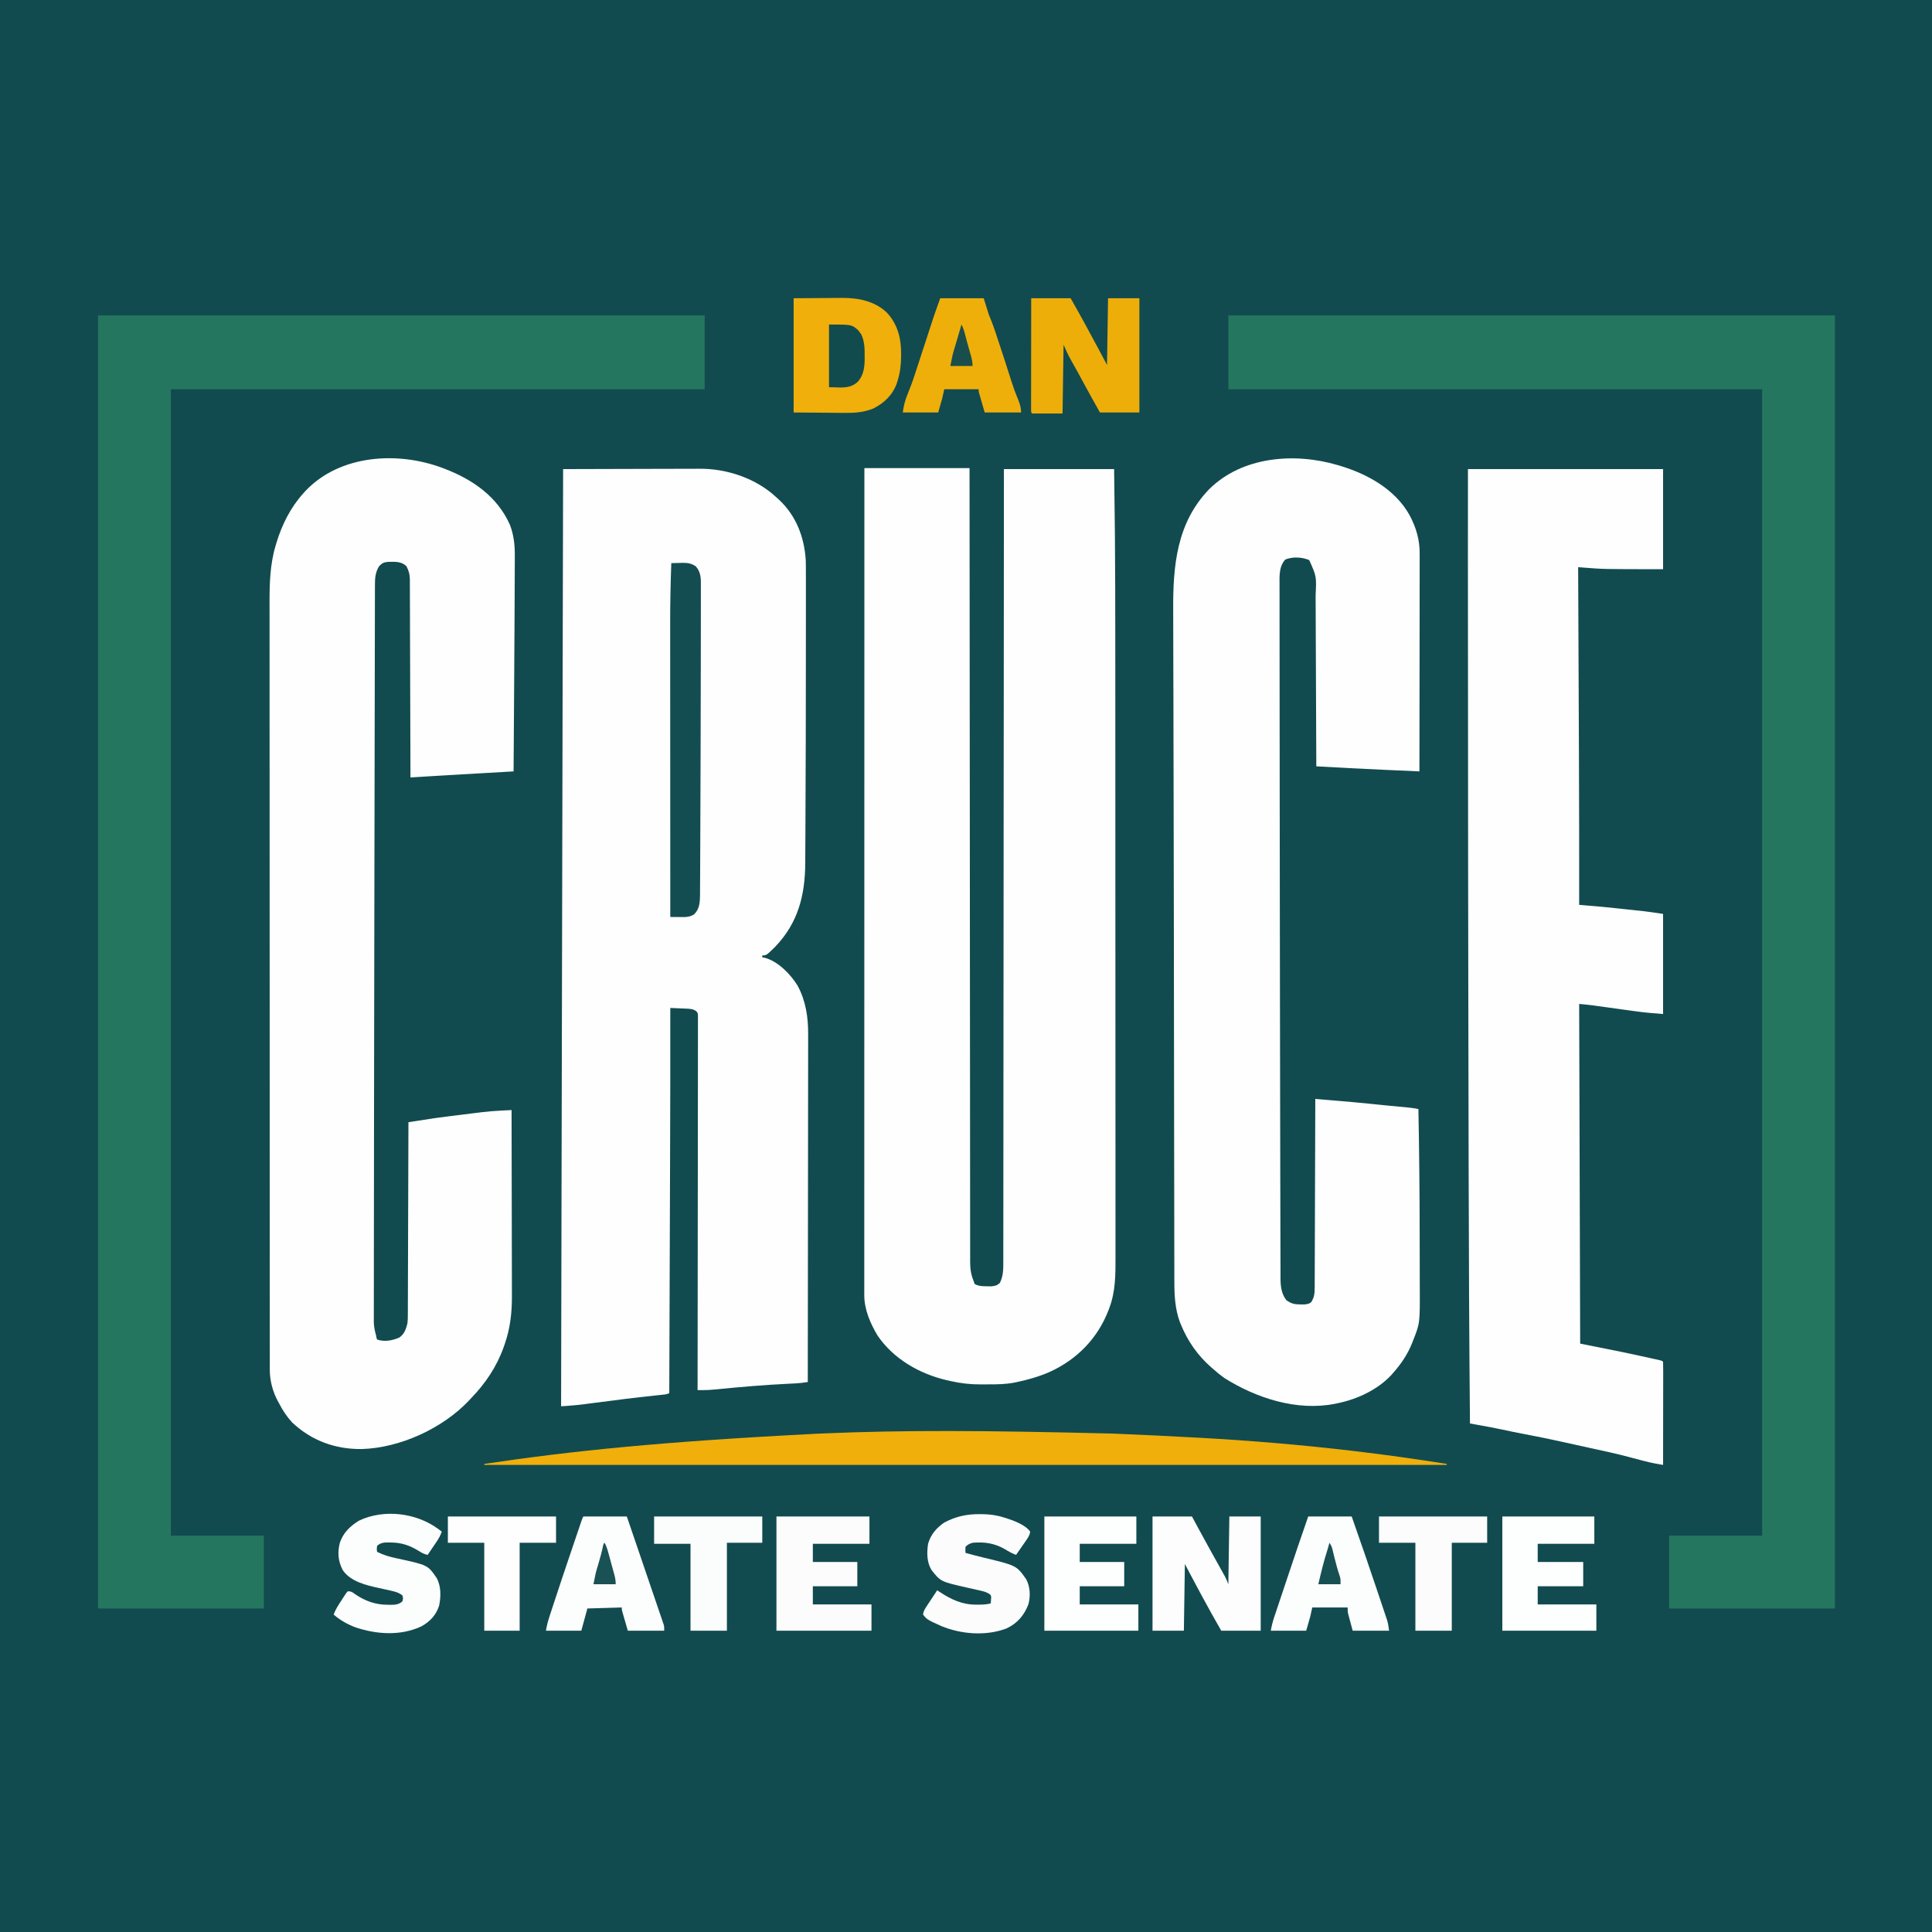
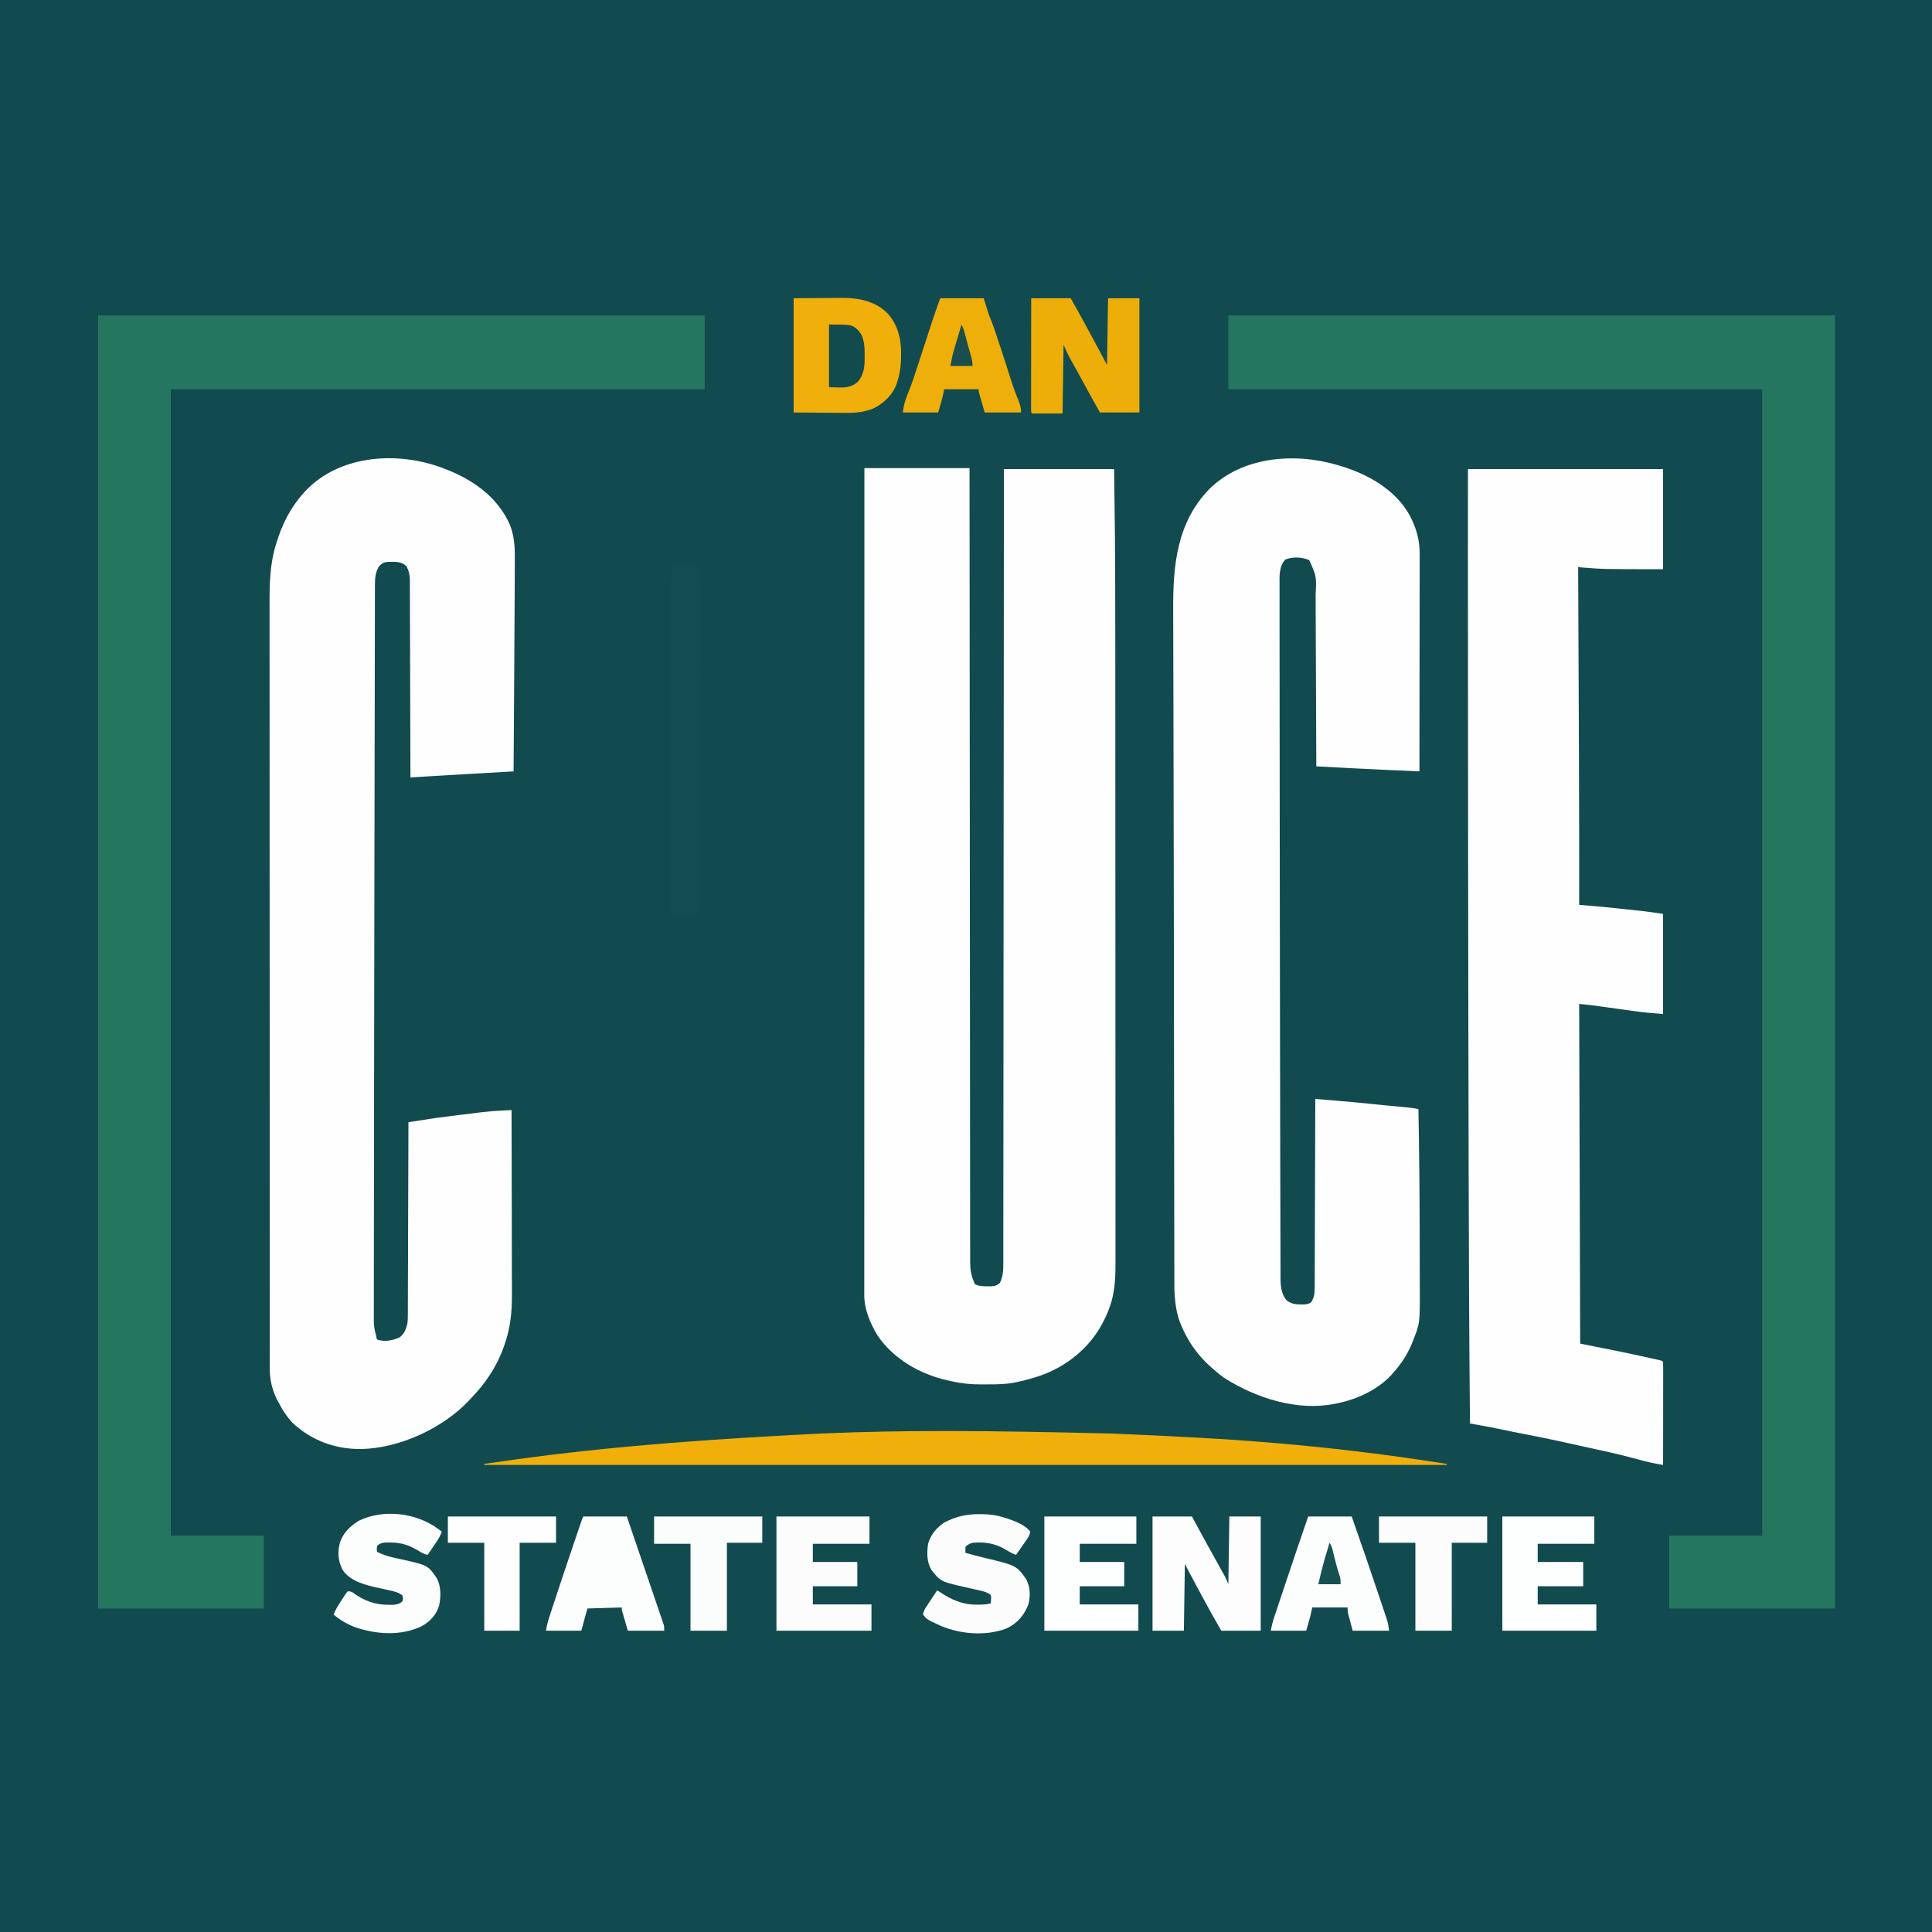
<svg xmlns="http://www.w3.org/2000/svg" version="1.1" width="1911" height="1911">
  <rect width="100%" height="100%" fill="#808080" stroke="none" />
  <path d="M0 0 C630.63 0 1261.26 0 1911 0 C1911 630.63 1911 1261.26 1911 1911 C1280.37 1911 649.74 1911 0 1911 C0 1280.37 0 649.74 0 0 Z " fill="#114B4F" transform="translate(0,0)" />
-   <path d="M0 0 C19.038 -0.07 38.075 -0.123 57.113 -0.155 C65.954 -0.171 74.795 -0.192 83.636 -0.226 C91.348 -0.256 99.06 -0.276 106.772 -0.282 C110.85 -0.286 114.927 -0.295 119.005 -0.317 C122.855 -0.338 126.706 -0.344 130.556 -0.339 C131.957 -0.34 133.359 -0.346 134.76 -0.358 C162.013 -0.573 190.94 9.176 211 28 C211.847 28.757 212.694 29.513 213.566 30.293 C230.476 46.118 238.515 67.179 240 90 C240.138 95.101 240.137 100.201 240.129 105.303 C240.131 106.828 240.132 108.352 240.135 109.877 C240.139 114.028 240.137 118.178 240.134 122.329 C240.132 125.875 240.134 129.421 240.136 132.967 C240.142 144.538 240.135 156.109 240.127 167.681 C240.124 171.681 240.122 175.682 240.121 179.682 C240.107 209.121 240.066 238.561 240 268 C239.998 268.949 239.996 269.898 239.994 270.876 C239.939 294.959 239.853 319.042 239.723 343.125 C239.694 348.551 239.673 353.976 239.654 359.402 C239.632 365.976 239.598 372.549 239.551 379.123 C239.528 382.435 239.51 385.746 239.502 389.059 C239.415 421.474 232.457 449.058 209.375 472.875 C201.049 481 201.049 481 197 481 C197 481.66 197 482.32 197 483 C197.69 483.086 198.379 483.173 199.09 483.262 C212.419 486.643 225.062 499.691 232 511.062 C240.164 526.38 242.475 542.386 242.361 559.553 C242.362 561.048 242.365 562.542 242.369 564.037 C242.375 568.094 242.363 572.151 242.348 576.208 C242.335 580.602 242.34 584.995 242.342 589.389 C242.343 596.985 242.334 604.581 242.317 612.177 C242.293 623.159 242.285 634.141 242.281 645.124 C242.275 662.945 242.255 680.767 242.226 698.588 C242.199 715.891 242.178 733.194 242.165 750.498 C242.164 752.1 242.164 752.1 242.162 753.734 C242.158 759.093 242.155 764.452 242.151 769.811 C242.12 814.207 242.067 858.604 242 903 C237.692 903.748 233.527 904.199 229.156 904.395 C227.773 904.461 226.389 904.528 225.006 904.596 C224.274 904.631 223.542 904.666 222.788 904.702 C198.67 905.87 174.599 907.936 150.575 910.343 C146.265 910.773 142.035 911.046 137.701 911.024 C136.816 911.02 135.931 911.017 135.019 911.013 C134.353 911.009 133.687 911.005 133 911 C133.001 910.212 133.002 909.424 133.003 908.612 C133.071 861.941 133.122 815.27 133.153 768.599 C133.157 763 133.161 757.401 133.165 751.802 C133.166 750.687 133.166 749.573 133.167 748.424 C133.18 730.355 133.204 712.287 133.231 694.218 C133.259 675.689 133.276 657.16 133.282 638.632 C133.286 627.191 133.299 615.75 133.324 604.309 C133.34 596.472 133.344 588.636 133.341 580.799 C133.339 576.272 133.342 571.746 133.358 567.219 C133.372 563.079 133.373 558.94 133.363 554.8 C133.361 553.298 133.365 551.796 133.375 550.294 C133.387 548.261 133.378 546.228 133.369 544.194 C133.37 543.062 133.371 541.931 133.373 540.764 C133.224 538.002 133.224 538.002 131.664 536.175 C128.613 534.021 125.73 533.837 122.113 533.684 C120.707 533.621 120.707 533.621 119.271 533.557 C117.807 533.498 117.807 533.498 116.312 533.438 C115.324 533.394 114.336 533.351 113.318 533.307 C110.879 533.201 108.44 533.099 106 533 C106.001 533.643 106.002 534.287 106.003 534.95 C106.085 585.226 105.948 635.501 105.781 685.777 C105.777 687.014 105.777 687.014 105.773 688.275 C105.702 709.582 105.629 730.889 105.555 752.196 C105.512 764.567 105.469 776.939 105.427 789.311 C105.423 790.633 105.423 790.633 105.418 791.982 C105.403 796.407 105.388 800.832 105.373 805.256 C105.251 841.504 105.126 877.752 105 914 C102.298 915.351 99.876 915.417 96.863 915.727 C95.514 915.869 94.164 916.012 92.815 916.155 C92.085 916.231 91.356 916.307 90.604 916.385 C70.683 918.469 50.825 921.023 30.966 923.625 C28.688 923.921 26.411 924.216 24.133 924.512 C23.116 924.647 22.099 924.782 21.052 924.922 C15.58 925.629 10.126 926.164 4.621 926.543 C3.376 926.63 2.132 926.716 0.849 926.806 C-0.091 926.87 -1.031 926.934 -2 927 C-1.858 856.374 -1.715 785.748 -1.571 715.122 C-1.565 712.38 -1.56 709.638 -1.554 706.896 C-1.412 637.21 -1.269 567.523 -0.446 193.211 C-0.437 189.549 -0.429 185.886 -0.421 182.224 C-0.281 121.482 -0.141 60.741 0 0 Z " fill="#FEFEFE" transform="translate(557,464)" />
  <path d="M0 0 C34.32 0 68.64 0 104 0 C104.006 9.94 104.012 19.88 104.018 30.121 C104.022 36.864 104.026 43.608 104.03 50.352 C104.031 51.228 104.031 52.104 104.032 53.006 C104.068 111.003 104.107 169 104.159 226.997 C104.16 228.117 104.161 229.236 104.162 230.39 C104.184 254.718 104.206 279.047 104.229 303.375 C104.24 315.306 104.251 327.236 104.262 339.166 C104.264 340.353 104.265 341.541 104.266 342.764 C104.301 381.26 104.327 419.756 104.348 458.252 C104.37 497.805 104.401 537.357 104.445 576.91 C104.451 582.494 104.457 588.078 104.463 593.661 C104.464 594.76 104.466 595.859 104.467 596.992 C104.486 614.698 104.494 632.404 104.498 650.11 C104.503 667.901 104.519 685.692 104.546 703.483 C104.561 714.06 104.568 724.635 104.564 735.212 C104.561 742.273 104.57 749.334 104.587 756.395 C104.597 760.421 104.602 764.446 104.593 768.472 C104.586 772.135 104.592 775.799 104.609 779.462 C104.615 781.398 104.606 783.334 104.596 785.27 C104.644 792.107 105.38 797.68 108 804 C108.495 805.485 108.495 805.485 109 807 C113.071 809.271 116.907 809.299 121.5 809.312 C122.789 809.329 124.078 809.346 125.406 809.363 C129.322 808.967 131.07 808.615 134 806 C137.484 798.912 137.424 792.366 137.385 784.569 C137.389 783.2 137.394 781.831 137.4 780.463 C137.414 776.7 137.41 772.938 137.402 769.175 C137.397 765.083 137.409 760.99 137.419 756.898 C137.434 749.724 137.438 742.551 137.435 735.378 C137.43 724.712 137.443 714.046 137.459 703.379 C137.485 685.437 137.498 667.495 137.502 649.553 C137.507 631.786 137.518 614.019 137.537 596.252 C137.538 595.148 137.539 594.043 137.54 592.905 C137.546 587.297 137.553 581.688 137.559 576.08 C137.602 536.347 137.632 496.614 137.654 456.881 C137.675 418.279 137.702 379.678 137.738 341.076 C137.739 339.886 137.74 338.696 137.741 337.471 C137.752 325.523 137.763 313.576 137.774 301.628 C137.797 277.289 137.819 252.951 137.841 228.612 C137.842 227.493 137.843 226.374 137.844 225.221 C137.895 167.31 137.934 109.4 137.97 51.49 C137.97 50.675 137.971 49.86 137.971 49.021 C137.981 33.014 137.991 17.007 138 1 C173.97 1 209.94 1 247 1 C247.609 46.291 247.609 46.291 247.764 63.168 C247.775 64.329 247.785 65.489 247.796 66.685 C248.103 100.975 248.131 135.265 248.161 169.556 C248.162 170.842 248.162 170.842 248.163 172.153 C248.186 197.877 248.195 223.601 248.201 249.325 C248.203 259.053 248.207 268.781 248.211 278.51 C248.223 311.962 248.234 345.414 248.238 378.866 C248.238 380.943 248.238 383.019 248.238 385.096 C248.238 387.177 248.239 389.258 248.239 391.338 C248.239 395.51 248.24 399.682 248.24 403.854 C248.24 405.405 248.24 405.405 248.241 406.988 C248.244 440.733 248.26 474.477 248.283 508.222 C248.308 544.115 248.322 580.007 248.323 615.9 C248.323 619.836 248.323 623.771 248.324 627.707 C248.324 628.676 248.324 629.644 248.324 630.642 C248.325 646.178 248.336 661.713 248.35 677.249 C248.365 692.817 248.368 708.384 248.36 723.952 C248.356 733.183 248.359 742.413 248.375 751.644 C248.385 757.815 248.384 763.986 248.374 770.158 C248.368 773.667 248.368 777.176 248.38 780.685 C248.43 797.7 248.414 814.472 242.312 830.625 C242.058 831.318 241.803 832.01 241.54 832.724 C230.831 860.807 210.23 881.836 182.938 894.157 C172.669 898.626 161.948 901.711 151 904 C149.761 904.27 149.761 904.27 148.496 904.546 C139.912 906.215 131.449 906.339 122.738 906.316 C120.268 906.313 117.798 906.336 115.328 906.361 C104.858 906.403 95.216 905.339 85 903 C83.72 902.71 82.441 902.42 81.122 902.122 C54.359 895.816 28.659 881.073 13 858 C5.845 845.992 -0.126 832.253 -0.124 818.095 C-0.126 816.903 -0.129 815.711 -0.131 814.482 C-0.127 812.519 -0.127 812.519 -0.123 810.516 C-0.124 809.105 -0.125 807.694 -0.127 806.283 C-0.13 802.388 -0.126 798.493 -0.122 794.599 C-0.119 790.368 -0.121 786.138 -0.123 781.907 C-0.125 774.487 -0.123 767.067 -0.119 759.647 C-0.113 748.613 -0.113 737.58 -0.114 726.546 C-0.115 707.987 -0.112 689.429 -0.106 670.87 C-0.1 652.489 -0.096 634.108 -0.095 615.728 C-0.095 614.586 -0.095 613.444 -0.095 612.267 C-0.094 606.468 -0.094 600.668 -0.094 594.869 C-0.092 553.77 -0.085 512.671 -0.075 471.572 C-0.066 431.64 -0.059 391.708 -0.055 351.776 C-0.055 350.546 -0.055 349.315 -0.055 348.048 C-0.053 335.691 -0.052 323.335 -0.051 310.978 C-0.048 285.806 -0.045 260.634 -0.042 235.461 C-0.042 234.304 -0.042 233.146 -0.042 231.954 C-0.035 172.048 -0.023 112.142 -0.011 52.237 C-0.011 51.394 -0.011 50.551 -0.011 49.682 C-0.007 33.122 -0.004 16.561 0 0 Z " fill="#FEFEFE" transform="translate(855,463)" />
  <path d="M0 0 C0.706 0.267 1.412 0.534 2.139 0.81 C29.723 11.407 53.974 28.305 66.32 55.957 C70.26 66.156 71.301 76.244 71.213 87.104 C71.211 88.277 71.21 89.45 71.209 90.659 C71.202 93.892 71.187 97.125 71.167 100.359 C71.148 103.863 71.141 107.368 71.132 110.873 C71.106 119.425 71.061 127.977 71.013 136.529 C70.991 140.7 70.971 144.872 70.95 149.043 C70.841 171.135 70.703 193.225 70.555 215.316 C70.492 224.587 70.433 233.858 70.373 243.129 C70.251 262.086 70.127 281.043 70 300 C68.958 300.06 67.916 300.121 66.843 300.183 C56.958 300.756 47.074 301.33 37.19 301.904 C32.11 302.199 27.03 302.494 21.95 302.788 C17.035 303.073 12.121 303.359 7.206 303.644 C5.343 303.752 3.481 303.86 1.619 303.968 C-1.017 304.121 -3.653 304.274 -6.289 304.427 C-7.409 304.492 -7.409 304.492 -8.552 304.558 C-16.369 305.014 -24.185 305.509 -32 306 C-32.004 304.448 -32.004 304.448 -32.007 302.865 C-32.066 277.693 -32.142 252.522 -32.236 227.35 C-32.281 215.177 -32.32 203.005 -32.346 190.832 C-32.369 180.222 -32.403 169.613 -32.449 159.003 C-32.473 153.385 -32.491 147.768 -32.498 142.15 C-32.504 136.861 -32.524 131.573 -32.554 126.285 C-32.563 124.345 -32.567 122.404 -32.565 120.464 C-32.563 117.813 -32.58 115.162 -32.601 112.51 C-32.596 111.745 -32.592 110.979 -32.587 110.191 C-32.654 105.096 -33.646 101.539 -36 97 C-41.119 92.201 -46.927 92.661 -53.602 92.723 C-58.169 93.095 -59.824 93.738 -63 97 C-66.789 103.14 -67.148 108.888 -67.139 115.95 C-67.142 116.75 -67.144 117.549 -67.147 118.373 C-67.156 121.064 -67.157 123.755 -67.158 126.446 C-67.163 128.394 -67.168 130.341 -67.173 132.289 C-67.187 137.658 -67.194 143.027 -67.201 148.396 C-67.209 154.194 -67.222 159.993 -67.235 165.791 C-67.26 177.221 -67.279 188.651 -67.297 200.081 C-67.312 209.503 -67.329 218.924 -67.347 228.345 C-67.348 229.019 -67.35 229.694 -67.351 230.389 C-67.356 233.131 -67.362 235.873 -67.367 238.615 C-67.417 263.747 -67.461 288.879 -67.503 314.011 C-67.54 336.477 -67.58 358.943 -67.624 381.409 C-67.63 384.935 -67.637 388.46 -67.644 391.986 C-67.647 393.394 -67.65 394.803 -67.652 396.211 C-67.654 396.908 -67.655 397.604 -67.657 398.322 C-67.659 399.729 -67.662 401.135 -67.665 402.541 C-67.788 465.618 -67.887 528.695 -67.965 591.772 C-67.984 606.549 -68.003 621.325 -68.025 636.102 C-68.027 637.532 -68.029 638.962 -68.031 640.392 C-68.033 641.453 -68.033 641.453 -68.035 642.537 C-68.077 670.883 -68.112 699.23 -68.133 727.577 C-68.142 740.421 -68.155 753.265 -68.176 766.109 C-68.194 776.834 -68.205 787.559 -68.206 798.284 C-68.207 803.715 -68.212 809.147 -68.225 814.578 C-68.237 819.532 -68.239 824.486 -68.234 829.44 C-68.234 831.228 -68.237 833.016 -68.244 834.804 C-68.253 837.23 -68.25 839.656 -68.243 842.083 C-68.249 842.774 -68.255 843.466 -68.26 844.178 C-68.228 849.117 -67.317 853.278 -66 858 C-65.875 858.717 -65.751 859.434 -65.622 860.172 C-65.314 861.077 -65.314 861.077 -65 862 C-57.646 864.451 -50.001 863.028 -43 860 C-37.924 856.328 -36.497 851.86 -35 846 C-34.623 843.11 -34.582 840.275 -34.601 837.363 C-34.595 836.543 -34.588 835.722 -34.581 834.877 C-34.563 832.155 -34.565 829.433 -34.568 826.711 C-34.559 824.749 -34.548 822.787 -34.537 820.825 C-34.509 815.518 -34.5 810.211 -34.494 804.904 C-34.484 799.35 -34.458 793.797 -34.434 788.244 C-34.39 777.736 -34.362 767.228 -34.339 756.721 C-34.311 744.755 -34.268 732.788 -34.222 720.822 C-34.129 696.215 -34.058 671.608 -34 647 C-6.07 642.637 -6.07 642.637 6.34 641.113 C7.523 640.966 8.706 640.819 9.926 640.667 C12.374 640.363 14.822 640.062 17.271 639.762 C20.961 639.31 24.649 638.845 28.338 638.381 C30.755 638.083 33.172 637.785 35.59 637.488 C37.191 637.285 37.191 637.285 38.824 637.078 C45.523 636.271 52.2 635.79 58.936 635.457 C59.811 635.412 60.686 635.368 61.587 635.322 C63.724 635.213 65.862 635.106 68 635 C68.07 660.896 68.123 686.792 68.155 712.689 C68.171 724.714 68.192 736.74 68.226 748.766 C68.256 759.254 68.276 769.742 68.282 780.231 C68.286 785.778 68.295 791.325 68.317 796.872 C68.338 802.107 68.344 807.342 68.339 812.577 C68.34 814.486 68.346 816.394 68.358 818.302 C68.453 834.776 66.81 850.396 61.375 866.062 C61.029 867.074 60.684 868.086 60.328 869.128 C53.417 888.682 42.35 905.138 28 920 C27.221 920.842 26.443 921.684 25.641 922.551 C-0.386 949.931 -42.25 969.149 -80.043 970.286 C-106.195 970.613 -129.851 962.092 -149 944 C-154.354 938.211 -158.438 932.008 -162 925 C-162.347 924.39 -162.694 923.781 -163.051 923.152 C-168.064 914.035 -171.122 902.737 -171.128 892.33 C-171.131 891.19 -171.134 890.05 -171.137 888.876 C-171.135 887.626 -171.133 886.375 -171.131 885.087 C-171.133 883.739 -171.135 882.39 -171.138 881.041 C-171.143 877.319 -171.143 873.598 -171.141 869.876 C-171.14 865.832 -171.145 861.789 -171.149 857.746 C-171.157 849.719 -171.159 841.692 -171.16 833.665 C-171.161 824.053 -171.167 814.441 -171.174 804.829 C-171.19 781.591 -171.196 758.354 -171.201 735.116 C-171.203 724.122 -171.207 713.128 -171.211 702.134 C-171.223 664.498 -171.234 626.861 -171.238 589.225 C-171.238 586.862 -171.238 584.498 -171.238 582.135 C-171.238 579.766 -171.239 577.397 -171.239 575.028 C-171.239 570.275 -171.24 565.522 -171.24 560.77 C-171.24 559.591 -171.24 558.413 -171.241 557.199 C-171.244 519.007 -171.26 480.815 -171.283 442.624 C-171.308 402.244 -171.322 361.864 -171.323 321.483 C-171.323 317.049 -171.323 312.614 -171.324 308.179 C-171.324 307.087 -171.324 305.995 -171.324 304.87 C-171.325 287.31 -171.336 269.751 -171.35 252.192 C-171.365 234.532 -171.368 216.872 -171.36 199.212 C-171.356 188.727 -171.359 178.242 -171.375 167.758 C-171.385 160.743 -171.384 153.729 -171.374 146.715 C-171.368 142.725 -171.368 138.735 -171.38 134.746 C-171.44 114.875 -171.071 95.434 -165.25 76.25 C-164.994 75.385 -164.738 74.52 -164.474 73.629 C-159.005 55.75 -150.585 38.934 -138 25 C-137.241 24.158 -136.481 23.316 -135.699 22.449 C-101.638 -13.396 -44.357 -16.86 0 0 Z " fill="#FEFEFE" transform="translate(438,463)" />
  <path d="M0 0 C0.722 0.211 1.444 0.423 2.188 0.641 C29.52 8.802 57.072 23.97 71.3 49.658 C77.772 61.885 81.336 73.926 81.241 87.744 C81.242 88.672 81.244 89.599 81.246 90.555 C81.249 93.633 81.238 96.711 81.227 99.79 C81.226 102.008 81.227 104.226 81.228 106.444 C81.229 112.445 81.217 118.447 81.203 124.448 C81.19 130.727 81.189 137.007 81.187 143.286 C81.181 153.819 81.169 164.352 81.151 174.885 C81.132 185.729 81.118 196.574 81.11 207.419 C81.109 208.088 81.109 208.758 81.108 209.448 C81.106 212.806 81.103 216.165 81.101 219.524 C81.08 247.349 81.045 275.175 81 303 C73.016 302.646 65.033 302.289 57.049 301.93 C53.338 301.763 49.626 301.597 45.914 301.433 C23.6 300.443 1.299 299.282 -21 298 C-21.005 296.588 -21.005 296.588 -21.01 295.147 C-21.091 272.202 -21.184 249.256 -21.288 226.311 C-21.338 215.214 -21.384 204.118 -21.422 193.021 C-21.455 183.346 -21.495 173.67 -21.543 163.994 C-21.568 158.875 -21.59 153.755 -21.603 148.636 C-21.616 143.809 -21.638 138.982 -21.667 134.155 C-21.676 132.391 -21.682 130.628 -21.684 128.864 C-20.778 110.142 -20.778 110.142 -28 94 C-35.415 90.925 -44.191 90.515 -51.688 93.438 C-57.997 100.429 -57.424 109.705 -57.367 118.614 C-57.37 119.989 -57.373 121.364 -57.377 122.739 C-57.386 126.511 -57.376 130.283 -57.363 134.055 C-57.352 138.154 -57.358 142.253 -57.363 146.352 C-57.367 153.517 -57.361 160.683 -57.348 167.849 C-57.327 178.45 -57.324 189.05 -57.324 199.651 C-57.323 218.45 -57.306 237.248 -57.28 256.046 C-57.257 272.411 -57.241 288.776 -57.229 305.141 C-57.228 307.328 -57.226 309.515 -57.224 311.703 C-57.224 312.787 -57.223 313.872 -57.222 314.989 C-57.221 316.075 -57.221 317.16 -57.22 318.279 C-57.219 319.366 -57.218 320.452 -57.217 321.572 C-57.185 367.424 -57.123 413.276 -57.051 459.128 C-57.049 460.228 -57.047 461.327 -57.046 462.459 C-57.042 464.673 -57.039 466.886 -57.035 469.1 C-57.01 485.127 -56.987 501.155 -56.967 517.182 C-56.966 518.202 -56.965 519.223 -56.964 520.274 C-56.959 524.363 -56.953 528.451 -56.948 532.539 C-56.902 569.797 -56.843 607.055 -56.758 644.313 C-56.755 645.64 -56.755 645.64 -56.752 646.993 C-56.74 652.315 -56.74 652.315 -56.727 657.637 C-56.697 670.799 -56.674 683.961 -56.655 697.123 C-56.632 711.988 -56.599 726.853 -56.552 741.718 C-56.525 749.96 -56.507 758.202 -56.501 766.445 C-56.495 772.557 -56.473 778.67 -56.446 784.783 C-56.437 787.249 -56.433 789.715 -56.435 792.182 C-56.437 795.526 -56.42 798.871 -56.399 802.215 C-56.404 803.171 -56.408 804.127 -56.413 805.112 C-56.334 812.657 -55.411 819.955 -50.625 826 C-45.999 829.525 -42.215 830.277 -36.438 830.25 C-34.765 830.258 -34.765 830.258 -33.059 830.266 C-29.995 830 -28.43 829.851 -26 828 C-23.102 823.293 -22.566 819.281 -22.601 813.876 C-22.595 813.074 -22.588 812.273 -22.581 811.447 C-22.563 808.771 -22.565 806.095 -22.568 803.418 C-22.559 801.496 -22.548 799.574 -22.537 797.652 C-22.509 792.44 -22.5 787.228 -22.494 782.015 C-22.485 776.566 -22.458 771.117 -22.434 765.668 C-22.39 755.351 -22.362 745.035 -22.339 734.718 C-22.312 722.972 -22.268 711.226 -22.222 699.48 C-22.129 675.32 -22.058 651.16 -22 627 C-17.084 627.406 -12.168 627.813 -7.252 628.221 C-5.585 628.36 -3.918 628.498 -2.25 628.635 C10.158 629.661 22.552 630.779 34.938 632.062 C37.461 632.32 39.984 632.577 42.507 632.834 C44.13 632.999 45.753 633.164 47.376 633.33 C54.623 634.069 61.874 634.76 69.131 635.405 C72.816 635.742 76.38 636.242 80 637 C80.77 678.379 81.213 719.75 81.239 761.137 C81.244 768.738 81.262 776.339 81.29 783.94 C81.312 789.977 81.322 796.015 81.323 802.052 C81.324 805.595 81.329 809.138 81.348 812.681 C81.524 848.848 81.524 848.848 74.75 865.875 C74.446 866.663 74.143 867.452 73.83 868.264 C69.339 879.573 63.043 888.899 55 898 C54.46 898.624 53.92 899.248 53.363 899.891 C39.632 914.694 19.513 924.011 0 928 C-0.814 928.172 -1.627 928.345 -2.465 928.522 C-40.044 936.016 -80.254 923.039 -112 903 C-115.515 900.515 -118.775 897.847 -122 895 C-123.261 893.919 -123.261 893.919 -124.547 892.816 C-138.328 880.768 -148.051 866.911 -155 850 C-155.306 849.258 -155.611 848.515 -155.926 847.75 C-160.685 834.863 -161.444 821.426 -161.399 807.86 C-161.404 806.189 -161.411 804.517 -161.419 802.845 C-161.437 798.288 -161.436 793.73 -161.433 789.172 C-161.432 784.219 -161.449 779.267 -161.463 774.314 C-161.486 765.689 -161.498 757.064 -161.502 748.439 C-161.509 735.76 -161.532 723.08 -161.559 710.401 C-161.609 686.831 -161.639 663.26 -161.663 639.69 C-161.681 621.696 -161.704 603.702 -161.732 585.708 C-161.733 584.436 -161.735 583.165 -161.737 581.855 C-161.745 576.717 -161.753 571.578 -161.76 566.439 C-161.813 531.846 -161.861 497.254 -161.897 462.662 C-161.899 460.13 -161.902 457.599 -161.905 455.067 C-161.906 453.819 -161.907 452.572 -161.909 451.287 C-161.96 402.325 -162.044 353.363 -162.182 304.401 C-162.217 291.976 -162.247 279.551 -162.272 267.126 C-162.274 266.341 -162.275 265.557 -162.277 264.749 C-162.292 257.085 -162.306 249.421 -162.32 241.757 C-162.326 238.091 -162.332 234.425 -162.339 230.76 C-162.34 230.045 -162.342 229.329 -162.343 228.593 C-162.364 217.257 -162.4 205.921 -162.443 194.585 C-162.485 183.43 -162.508 172.276 -162.512 161.122 C-162.515 155.268 -162.525 149.415 -162.559 143.561 C-162.802 99.579 -159.15 57.128 -126.938 23.848 C-94.199 -8.616 -42.45 -12.542 0 0 Z " fill="#FEFEFE" transform="translate(1323,460)" />
  <path d="M0 0 C198 0 396 0 600 0 C600 422.07 600 844.14 600 1279 C545.88 1279 491.76 1279 436 1279 C436 1255.24 436 1231.48 436 1207 C466.36 1207 496.72 1207 528 1207 C528 832.78 528 458.56 528 73 C353.76 73 179.52 73 0 73 C0 48.91 0 24.82 0 0 Z " fill="#25765F" transform="translate(1215,312)" />
  <path d="M0 0 C198 0 396 0 600 0 C600 24.09 600 48.18 600 73 C425.76 73 251.52 73 72 73 C72 447.22 72 821.44 72 1207 C102.36 1207 132.72 1207 164 1207 C164 1230.76 164 1254.52 164 1279 C109.88 1279 55.76 1279 0 1279 C0 856.93 0 434.86 0 0 Z " fill="#25765F" transform="translate(97,312)" />
  <path d="M0 0 C63.69 0 127.38 0 193 0 C193 32.67 193 65.34 193 99 C134.407 99 134.407 99 115.101 97.48 C113.377 97.345 113.377 97.345 111.619 97.208 C110.755 97.139 109.89 97.071 109 97 C109.008 98.807 109.008 98.807 109.016 100.651 C109.14 129.708 109.262 158.766 109.382 187.823 C109.397 191.454 109.412 195.084 109.427 198.715 C109.43 199.437 109.433 200.16 109.436 200.904 C109.478 210.967 109.521 221.029 109.564 231.092 C109.638 248.471 109.711 265.851 109.781 283.23 C109.784 283.91 109.787 284.589 109.79 285.289 C109.985 333.86 110.069 382.429 110 431 C110.95 431.081 110.95 431.081 111.92 431.164 C135.003 433.143 135.003 433.143 145.07 434.219 C146.05 434.322 147.03 434.426 148.04 434.532 C150.06 434.746 152.081 434.961 154.102 435.177 C157.158 435.504 160.216 435.824 163.273 436.145 C165.268 436.356 167.263 436.569 169.258 436.781 C170.147 436.874 171.035 436.967 171.951 437.062 C179.023 437.826 185.947 438.915 193 440 C193 472.67 193 505.34 193 539 C183.587 538.328 174.397 537.496 165.078 536.188 C163.179 535.927 163.179 535.927 161.242 535.661 C157.918 535.204 154.594 534.744 151.271 534.281 C146.587 533.63 141.901 532.984 137.216 532.339 C134.733 531.997 132.251 531.654 129.769 531.307 C128.634 531.151 127.499 530.994 126.329 530.832 C125.345 530.695 124.362 530.558 123.348 530.417 C118.908 529.864 114.452 529.445 110 529 C110.33 639.88 110.66 750.76 111 865 C124.2 867.64 137.4 870.28 151 873 C165.187 876 165.187 876 171.48 877.394 C174.082 877.97 176.687 878.537 179.291 879.104 C180.974 879.473 182.657 879.844 184.34 880.215 C185.489 880.465 185.489 880.465 186.662 880.72 C191.885 881.885 191.885 881.885 193 883 C193.095 886.166 193.126 889.31 193.114 892.477 C193.114 893.472 193.114 894.467 193.114 895.492 C193.113 898.798 193.105 902.104 193.098 905.41 C193.096 907.696 193.094 909.981 193.093 912.266 C193.09 918.295 193.08 924.323 193.069 930.352 C193.058 936.498 193.054 942.645 193.049 948.791 C193.038 960.861 193.021 972.93 193 985 C191.248 984.686 189.496 984.371 187.744 984.056 C186.769 983.881 185.793 983.705 184.788 983.525 C181.314 982.871 177.925 982.062 174.5 981.188 C173.824 981.016 173.148 980.845 172.451 980.669 C168.917 979.77 165.392 978.839 161.875 977.875 C148.548 974.242 135.076 971.333 121.576 968.428 C116.386 967.308 111.203 966.154 106.023 964.984 C89.108 961.169 72.182 957.599 55.145 954.371 C47.704 952.958 40.29 951.425 32.888 949.823 C26.151 948.387 19.383 947.146 12.606 945.92 C11.585 945.735 10.564 945.55 9.512 945.36 C7.008 944.906 4.504 944.453 2 944 C1.208 860.298 0.863 776.596 0.684 692.891 C0.681 691.623 0.678 690.355 0.675 689.049 C0.604 655.747 0.542 622.445 0.482 589.142 C0.45 571.039 0.416 552.935 0.381 534.831 C0.232 457.221 0.087 379.611 -0.051 81.798 C-0.051 81.109 -0.051 80.42 -0.05 79.711 C-0.04 53.141 -0.019 26.57 0 0 Z " fill="#FEFEFE" transform="translate(1452,464)" />
  <path d="M0 0 C1.224 0.052 1.224 0.052 2.473 0.104 C29.324 1.238 56.165 2.533 83 4 C84.196 4.065 85.392 4.131 86.625 4.198 C136.454 6.952 186.435 11.167 236 17 C236.877 17.103 237.754 17.205 238.657 17.311 C269.209 20.889 299.618 25.195 330 30 C330 30.33 330 30.66 330 31 C15.84 31 -298.32 31 -622 31 C-622 30.67 -622 30.34 -622 30 C-534.589 17.004 -446.877 7.957 -292.415 0.101 C-290.125 0.005 -287.834 -0.092 -285.544 -0.19 C-207.097 -3.523 -128.184 -3.174 0 0 Z " fill="#F0AF0A" transform="translate(1101,1418)" />
  <path d="M0 0 C9.446 -0.062 18.892 -0.124 28.625 -0.188 C33.054 -0.228 33.054 -0.228 37.573 -0.27 C39.957 -0.279 42.342 -0.287 44.727 -0.293 C45.929 -0.308 47.131 -0.324 48.37 -0.339 C64.32 -0.344 80.099 2.831 92 14 C102.725 25.221 106.394 39.498 106.312 54.625 C106.308 55.687 106.304 56.75 106.3 57.844 C106.184 65.929 105.408 73.241 103 81 C102.617 82.325 102.617 82.325 102.227 83.676 C98.299 95.259 89.737 103.579 79 109 C69.465 112.878 60.44 113.548 50.293 113.391 C49.009 113.387 47.724 113.383 46.401 113.378 C41.663 113.358 36.925 113.302 32.188 113.25 C16.255 113.126 16.255 113.126 0 113 C0 75.71 0 38.42 0 0 Z " fill="#F0AF0A" transform="translate(785,295)" />
  <path d="M0 0 C0.592 -0.013 1.183 -0.025 1.792 -0.038 C2.957 -0.063 2.957 -0.063 4.145 -0.089 C5.299 -0.113 5.299 -0.113 6.476 -0.138 C8.087 -0.175 9.697 -0.221 11.307 -0.27 C16.303 -0.323 19.663 0.247 24 3 C28.291 7.444 29.25 13.007 29.247 19.005 C29.251 20.191 29.256 21.377 29.26 22.599 C29.254 23.893 29.249 25.187 29.243 26.52 C29.244 27.914 29.246 29.309 29.249 30.704 C29.253 34.527 29.246 38.351 29.236 42.174 C29.227 46.291 29.23 50.408 29.231 54.525 C29.231 62.57 29.219 70.615 29.203 78.659 C29.191 85.186 29.181 91.713 29.174 98.24 C29.148 122.543 29.094 146.846 29.025 171.148 C29.005 177.983 28.988 184.817 28.971 191.651 C28.913 214.651 28.832 237.651 28.722 260.651 C28.694 266.707 28.673 272.762 28.654 278.818 C28.632 286.185 28.599 293.553 28.552 300.92 C28.528 304.667 28.509 308.415 28.502 312.162 C28.495 316.218 28.465 320.274 28.432 324.33 C28.435 326.096 28.435 326.096 28.437 327.897 C28.351 335.309 28.075 341.925 22.562 347.438 C18.994 349.613 16.03 350.129 11.891 350.098 C11.137 350.094 10.382 350.091 9.605 350.088 C8.828 350.08 8.051 350.071 7.25 350.062 C6.457 350.058 5.664 350.053 4.848 350.049 C2.898 350.037 0.949 350.019 -1 350 C-1.023 310.033 -1.041 270.067 -1.051 230.1 C-1.052 225.365 -1.054 220.629 -1.055 215.894 C-1.055 214.951 -1.055 214.008 -1.056 213.037 C-1.06 197.843 -1.068 182.649 -1.077 167.455 C-1.087 151.824 -1.092 136.194 -1.094 120.563 C-1.095 110.945 -1.1 101.327 -1.108 91.709 C-1.113 85.083 -1.115 78.456 -1.114 71.83 C-1.113 68.027 -1.114 64.223 -1.119 60.42 C-1.147 40.259 -0.75 20.146 0 0 Z " fill="#144D51" transform="translate(664,557)" />
  <path d="M0 0 C12.87 0 25.74 0 39 0 C48.62 16.862 57.888 33.861 67 51 C70.96 58.425 70.96 58.425 75 66 C75.33 44.22 75.66 22.44 76 0 C86.23 0 96.46 0 107 0 C107 37.29 107 74.58 107 113 C94.13 113 81.26 113 68 113 C62.788 103.735 57.594 94.485 52.562 85.125 C48.2 77.03 43.798 68.962 39.246 60.971 C36.477 56.052 34.32 51.22 32 46 C31.67 68.44 31.34 90.88 31 114 C21.1 114 11.2 114 1 114 C0 113 0 113 -0.123 111.112 C-0.122 110.28 -0.121 109.447 -0.12 108.59 C-0.122 107.638 -0.123 106.685 -0.124 105.704 C-0.121 104.651 -0.117 103.598 -0.114 102.513 C-0.114 101.411 -0.114 100.309 -0.114 99.173 C-0.113 95.51 -0.105 91.847 -0.098 88.184 C-0.096 85.652 -0.094 83.119 -0.093 80.587 C-0.09 74.592 -0.082 68.596 -0.072 62.6 C-0.061 55.775 -0.055 48.951 -0.05 42.126 C-0.04 28.084 -0.022 14.042 0 0 Z " fill="#EEAE0A" transform="translate(1020,295)" />
  <path d="M0 0 C12.87 0 25.74 0 39 0 C41.908 5.383 41.908 5.383 44.875 10.875 C48.922 18.354 52.985 25.822 57.125 33.25 C57.517 33.953 57.908 34.657 58.312 35.381 C59.113 36.819 59.914 38.257 60.716 39.695 C63.15 44.064 65.578 48.436 68 52.812 C68.469 53.655 68.939 54.498 69.422 55.366 C69.86 56.159 70.299 56.952 70.75 57.77 C71.137 58.467 71.523 59.164 71.922 59.882 C73.095 62.186 74.04 64.6 75 67 C75.33 44.89 75.66 22.78 76 0 C86.23 0 96.46 0 107 0 C107 37.29 107 74.58 107 113 C94.13 113 81.26 113 68 113 C55.454 91.274 43.686 69.204 32 47 C31.67 68.78 31.34 90.56 31 113 C20.77 113 10.54 113 0 113 C0 75.71 0 38.42 0 0 Z " fill="#FDFDFD" transform="translate(1140,1500)" />
  <path d="M0 0 C1.444 0.006 1.444 0.006 2.917 0.013 C10.334 0.13 17.105 1.024 24.188 3.312 C25.113 3.591 26.039 3.869 26.992 4.156 C34.552 6.641 45.418 10.618 50.188 17.312 C49.718 20.745 48.202 23.049 46.246 25.859 C45.663 26.704 45.079 27.548 44.479 28.418 C43.867 29.291 43.255 30.163 42.625 31.062 C41.702 32.395 41.702 32.395 40.76 33.754 C39.241 35.944 37.717 38.13 36.188 40.312 C32.345 38.83 29.055 37.064 25.562 34.875 C15.154 28.79 5.14 27.25 -6.812 28.312 C-9.939 29.304 -11.49 29.99 -13.812 32.312 C-13.979 35.396 -13.979 35.396 -13.812 38.312 C-8.199 39.881 -2.58 41.391 3.09 42.742 C36.584 50.732 36.584 50.732 46.188 64.312 C50.191 71.755 50.589 81.082 48.426 89.156 C44.253 100.108 37.227 108.349 26.438 113.188 C6.247 120.73 -18.075 118.834 -37.766 110.703 C-51.929 104.239 -51.929 104.239 -55.812 99.312 C-55.408 95.855 -53.763 93.412 -51.871 90.547 C-51.288 89.657 -50.704 88.768 -50.104 87.852 C-49.492 86.931 -48.88 86.011 -48.25 85.062 C-47.634 84.127 -47.019 83.191 -46.385 82.227 C-44.866 79.919 -43.341 77.614 -41.812 75.312 C-41.081 75.799 -40.35 76.285 -39.596 76.786 C-27.884 84.52 -16.8 89.726 -2.625 89.5 C-1.844 89.499 -1.064 89.499 -0.26 89.498 C3.681 89.468 7.341 89.276 11.188 88.312 C11.27 87.054 11.352 85.796 11.438 84.5 C11.484 83.792 11.53 83.085 11.578 82.355 C11.369 80.195 11.369 80.195 9.612 78.802 C6.484 76.881 3.582 76.247 0 75.445 C-0.698 75.284 -1.397 75.122 -2.116 74.956 C-5.083 74.27 -8.056 73.607 -11.028 72.943 C-38.387 66.789 -38.387 66.789 -47.41 55.273 C-52.189 47.526 -52.132 38.094 -50.812 29.312 C-48.213 20.218 -42.568 13.577 -34.812 8.312 C-23.543 2.303 -12.67 -0.076 0 0 Z " fill="#FCFCFD" transform="translate(968.812,1497.688)" />
  <path d="M0 0 C1.337 0.995 2.672 1.993 4 3 C2.722 6.45 1.239 9.381 -0.82 12.426 C-1.355 13.222 -1.89 14.018 -2.441 14.838 C-2.997 15.655 -3.553 16.471 -4.125 17.312 C-4.97 18.566 -4.97 18.566 -5.832 19.846 C-7.217 21.9 -8.607 23.951 -10 26 C-13.375 25.237 -15.705 24.066 -18.625 22.188 C-27.371 16.797 -35.654 13.815 -45.875 13.75 C-46.678 13.729 -47.481 13.709 -48.309 13.688 C-52.972 13.657 -56.304 13.807 -60 17 C-60.417 20.126 -60.417 20.126 -60 23 C-53.56 26.191 -47.338 28.017 -40.312 29.438 C-9.819 36.031 -9.819 36.031 -1 49 C3.394 57.183 3.181 67.244 1.344 76.199 C-1.723 85.678 -7.577 91.861 -16.184 96.684 C-36.735 106.29 -60.288 104.703 -81.312 97.688 C-89.35 94.669 -96.497 90.636 -103 85 C-101.03 79.725 -98.163 75.359 -95.062 70.688 C-94.524 69.852 -93.986 69.016 -93.432 68.154 C-92.909 67.365 -92.386 66.575 -91.848 65.762 C-91.373 65.039 -90.899 64.317 -90.41 63.573 C-89.712 62.794 -89.712 62.794 -89 62 C-85.486 62 -84.771 62.665 -82 64.688 C-71.95 71.611 -61.573 75.36 -49.375 75.312 C-48.126 75.337 -48.126 75.337 -46.852 75.361 C-42.135 75.365 -38.75 75.202 -35 72 C-34.167 69 -34.167 69 -35 66 C-38.801 63.133 -42.609 62.202 -47.215 61.203 C-48.639 60.881 -50.063 60.558 -51.486 60.234 C-53.696 59.743 -55.906 59.257 -58.119 58.781 C-70.668 56.063 -86.429 52.367 -94 41 C-98.629 32.103 -99.359 23.318 -96.75 13.688 C-93.455 3.957 -86.336 -2.778 -77.688 -8 C-53.244 -19.492 -21.608 -15.695 0 0 Z " fill="#FCFDFD" transform="translate(433,1512)" />
  <path d="M0 0 C14.19 0 28.38 0 43 0 C49.917 20.25 49.917 20.25 52.918 29.043 C54.947 34.987 56.976 40.93 59.006 46.874 C62.803 57.988 66.594 69.104 70.375 80.223 C71.392 83.215 72.411 86.205 73.434 89.195 C74.608 92.628 75.774 96.063 76.938 99.5 C77.262 100.442 77.586 101.385 77.919 102.356 C78.344 103.618 78.344 103.618 78.777 104.906 C79.017 105.611 79.257 106.315 79.504 107.041 C80 109 80 109 80 113 C68.12 113 56.24 113 44 113 C43.01 109.576 42.02 106.153 41 102.625 C40.687 101.547 40.374 100.469 40.051 99.358 C39.807 98.51 39.564 97.662 39.312 96.789 C39.061 95.92 38.81 95.05 38.551 94.155 C38 92 38 92 38 90 C26.78 90.33 15.56 90.66 4 91 C2.02 98.26 0.04 105.52 -2 113 C-13.55 113 -25.1 113 -37 113 C-36.194 108.166 -35.097 103.806 -33.578 99.188 C-33.199 98.02 -33.199 98.02 -32.813 96.829 C-31.964 94.218 -31.107 91.609 -30.25 89 C-29.955 88.096 -29.659 87.192 -29.355 86.261 C-23.257 67.611 -16.979 49.022 -10.688 30.438 C-10.45 29.737 -10.213 29.036 -9.969 28.314 C-8.595 24.252 -7.219 20.192 -5.84 16.133 C-5.212 14.282 -4.584 12.432 -3.957 10.581 C-3.582 9.477 -3.206 8.373 -2.819 7.236 C-2.49 6.269 -2.162 5.302 -1.823 4.305 C-1 2 -1 2 0 0 Z " fill="#FCFDFD" transform="translate(577,1500)" />
  <path d="M0 0 C14.19 0 28.38 0 43 0 C51.742 24.814 60.312 49.676 68.662 74.624 C69.374 76.748 70.089 78.871 70.804 80.995 C71.941 84.375 73.073 87.757 74.2 91.14 C74.819 92.995 75.443 94.848 76.068 96.7 C76.441 97.824 76.813 98.947 77.197 100.104 C77.522 101.078 77.848 102.052 78.183 103.056 C79 106 79 106 80 113 C68.12 113 56.24 113 44 113 C43.175 109.948 42.35 106.895 41.5 103.75 C41.239 102.794 40.978 101.839 40.709 100.854 C40.506 100.093 40.303 99.331 40.094 98.547 C39.884 97.772 39.675 96.997 39.459 96.198 C39 94 39 94 39 90 C27.45 90 15.9 90 4 90 C3.34 92.97 2.68 95.94 2 99 C0.68 103.62 -0.64 108.24 -2 113 C-13.55 113 -25.1 113 -37 113 C-36.197 108.182 -35.1 103.882 -33.551 99.296 C-33.302 98.547 -33.053 97.798 -32.796 97.026 C-31.973 94.552 -31.143 92.081 -30.312 89.609 C-29.73 87.864 -29.147 86.119 -28.565 84.374 C-27.341 80.705 -26.113 77.036 -24.883 73.369 C-23.334 68.749 -21.79 64.127 -20.248 59.505 C-13.615 39.629 -6.902 19.785 0 0 Z " fill="#FCFDFD" transform="translate(1294,1500)" />
  <path d="M0 0 C30.36 0 60.72 0 92 0 C92 8.91 92 17.82 92 27 C73.52 27 55.04 27 36 27 C36 32.94 36 38.88 36 45 C50.52 45 65.04 45 80 45 C80 52.92 80 60.84 80 69 C65.48 69 50.96 69 36 69 C36 74.94 36 80.88 36 87 C55.14 87 74.28 87 94 87 C94 95.58 94 104.16 94 113 C62.98 113 31.96 113 0 113 C0 75.71 0 38.42 0 0 Z " fill="#FCFCFC" transform="translate(768,1500)" />
  <path d="M0 0 C14.19 0 28.38 0 43 0 C44.65 5.28 46.3 10.56 48 16 C49.445 19.654 49.445 19.654 50.932 23.29 C53.463 29.713 55.522 36.322 57.688 42.875 C58.218 44.472 58.749 46.069 59.279 47.666 C62.956 58.747 66.559 69.852 70.057 80.992 C71.861 86.684 73.808 92.254 76.095 97.771 C78.172 102.886 80 107.448 80 113 C68.12 113 56.24 113 44 113 C43.01 109.576 42.02 106.153 41 102.625 C40.687 101.547 40.374 100.469 40.051 99.358 C39.807 98.51 39.564 97.662 39.312 96.789 C39.061 95.92 38.81 95.05 38.551 94.155 C38 92 38 92 38 90 C26.78 90 15.56 90 4 90 C3.34 92.97 2.68 95.94 2 99 C0.68 103.62 -0.64 108.24 -2 113 C-13.55 113 -25.1 113 -37 113 C-36.314 108.2 -35.71 104.623 -34.188 100.188 C-33.714 98.786 -33.714 98.786 -33.23 97.355 C-32.291 94.794 -31.295 92.295 -30.251 89.778 C-27.415 82.7 -25.11 75.45 -22.754 68.203 C-22.256 66.681 -21.758 65.16 -21.26 63.638 C-19.956 59.653 -18.655 55.667 -17.355 51.68 C-15.28 45.316 -13.201 38.953 -11.119 32.592 C-10.401 30.396 -9.686 28.199 -8.971 26.002 C-8.519 24.62 -8.067 23.238 -7.615 21.856 C-7.037 20.083 -7.037 20.083 -6.448 18.274 C-4.375 12.156 -2.172 6.083 0 0 Z " fill="#EFAF0A" transform="translate(930,295)" />
  <path d="M0 0 C30.03 0 60.06 0 91 0 C91 8.91 91 17.82 91 27 C72.52 27 54.04 27 35 27 C35 32.94 35 38.88 35 45 C49.85 45 64.7 45 80 45 C80 52.92 80 60.84 80 69 C65.15 69 50.3 69 35 69 C35 74.94 35 80.88 35 87 C54.14 87 73.28 87 93 87 C93 95.58 93 104.16 93 113 C62.31 113 31.62 113 0 113 C0 75.71 0 38.42 0 0 Z " fill="#FDFEFE" transform="translate(1486,1500)" />
  <path d="M0 0 C30.03 0 60.06 0 91 0 C91 8.91 91 17.82 91 27 C72.52 27 54.04 27 35 27 C35 32.94 35 38.88 35 45 C49.52 45 64.04 45 79 45 C79 52.92 79 60.84 79 69 C64.48 69 49.96 69 35 69 C35 74.94 35 80.88 35 87 C54.14 87 73.28 87 93 87 C93 95.58 93 104.16 93 113 C62.31 113 31.62 113 0 113 C0 75.71 0 38.42 0 0 Z " fill="#FDFEFE" transform="translate(1033,1500)" />
  <path d="M0 0 C35.31 0 70.62 0 107 0 C107 8.58 107 17.16 107 26 C95.45 26 83.9 26 72 26 C72 54.71 72 83.42 72 113 C60.12 113 48.24 113 36 113 C36 84.62 36 56.24 36 27 C24.12 27 12.24 27 0 27 C0 18.09 0 9.18 0 0 Z " fill="#FBFCFC" transform="translate(647,1500)" />
  <path d="M0 0 C35.31 0 70.62 0 107 0 C107 8.58 107 17.16 107 26 C95.45 26 83.9 26 72 26 C72 54.71 72 83.42 72 113 C60.12 113 48.24 113 36 113 C36 84.29 36 55.58 36 26 C24.12 26 12.24 26 0 26 C0 17.42 0 8.84 0 0 Z " fill="#FCFCFC" transform="translate(1364,1500)" />
  <path d="M0 0 C35.31 0 70.62 0 107 0 C107 8.58 107 17.16 107 26 C95.12 26 83.24 26 71 26 C71 54.71 71 83.42 71 113 C59.45 113 47.9 113 36 113 C36 84.29 36 55.58 36 26 C24.12 26 12.24 26 0 26 C0 17.42 0 8.84 0 0 Z " fill="#FEFEFE" transform="translate(443,1500)" />
  <path d="M0 0 C22.563 0 22.563 0 29.023 5.824 C29.469 6.439 29.915 7.054 30.375 7.688 C30.836 8.289 31.298 8.891 31.773 9.512 C35.109 16.277 35.318 23.588 35.25 31 C35.262 32.257 35.262 32.257 35.273 33.539 C35.247 42.001 34.372 49.63 28.793 56.27 C20.532 64.242 11.69 62 0 62 C0 41.54 0 21.08 0 0 Z " fill="#124B4E" transform="translate(820,321)" />
-   <path d="M0 0 C2.046 3.628 3.083 7.477 4.164 11.469 C4.361 12.186 4.558 12.903 4.761 13.642 C5.175 15.155 5.586 16.668 5.996 18.181 C6.623 20.494 7.26 22.804 7.898 25.113 C8.3 26.586 8.701 28.058 9.102 29.531 C9.387 30.564 9.387 30.564 9.679 31.618 C10.563 34.912 11 37.554 11 41 C3.74 41 -3.52 41 -11 41 C-8.753 29.763 -8.753 29.763 -7.562 25.746 C-7.18 24.434 -7.18 24.434 -6.789 23.096 C-6.529 22.218 -6.268 21.341 -6 20.438 C-4.262 14.555 -2.641 8.715 -1.43 2.699 C-1 1 -1 1 0 0 Z " fill="#195154" transform="translate(598,1526)" />
  <path d="M0 0 C1.911 3.418 2.844 6.84 3.812 10.625 C4.156 11.957 4.502 13.289 4.848 14.621 C5.122 15.679 5.122 15.679 5.403 16.757 C6.034 19.128 6.698 21.488 7.371 23.848 C7.6 24.653 7.829 25.459 8.065 26.289 C8.515 27.863 8.968 29.436 9.425 31.008 C10.418 34.506 11 37.334 11 41 C3.74 41 -3.52 41 -11 41 C-8.75 29.752 -8.75 29.752 -7.344 25.02 C-6.893 23.491 -6.893 23.491 -6.434 21.932 C-6.126 20.902 -5.817 19.873 -5.5 18.812 C-4.885 16.736 -4.271 14.659 -3.656 12.582 C-3.37 11.62 -3.084 10.658 -2.789 9.667 C-1.837 6.45 -0.913 3.227 0 0 Z " fill="#194E4C" transform="translate(951,321)" />
  <path d="M0 0 C1.812 2.719 2.429 4.144 3.148 7.211 C3.347 8.038 3.546 8.865 3.751 9.717 C3.957 10.594 4.163 11.471 4.375 12.375 C6.085 19.486 7.965 26.437 10.301 33.371 C11 36 11 36 11 41 C3.74 41 -3.52 41 -11 41 C-8.332 29.511 -5.629 18.22 -2 7 C-1.312 4.672 -0.653 2.338 0 0 Z " fill="#175053" transform="translate(1315,1526)" />
</svg>